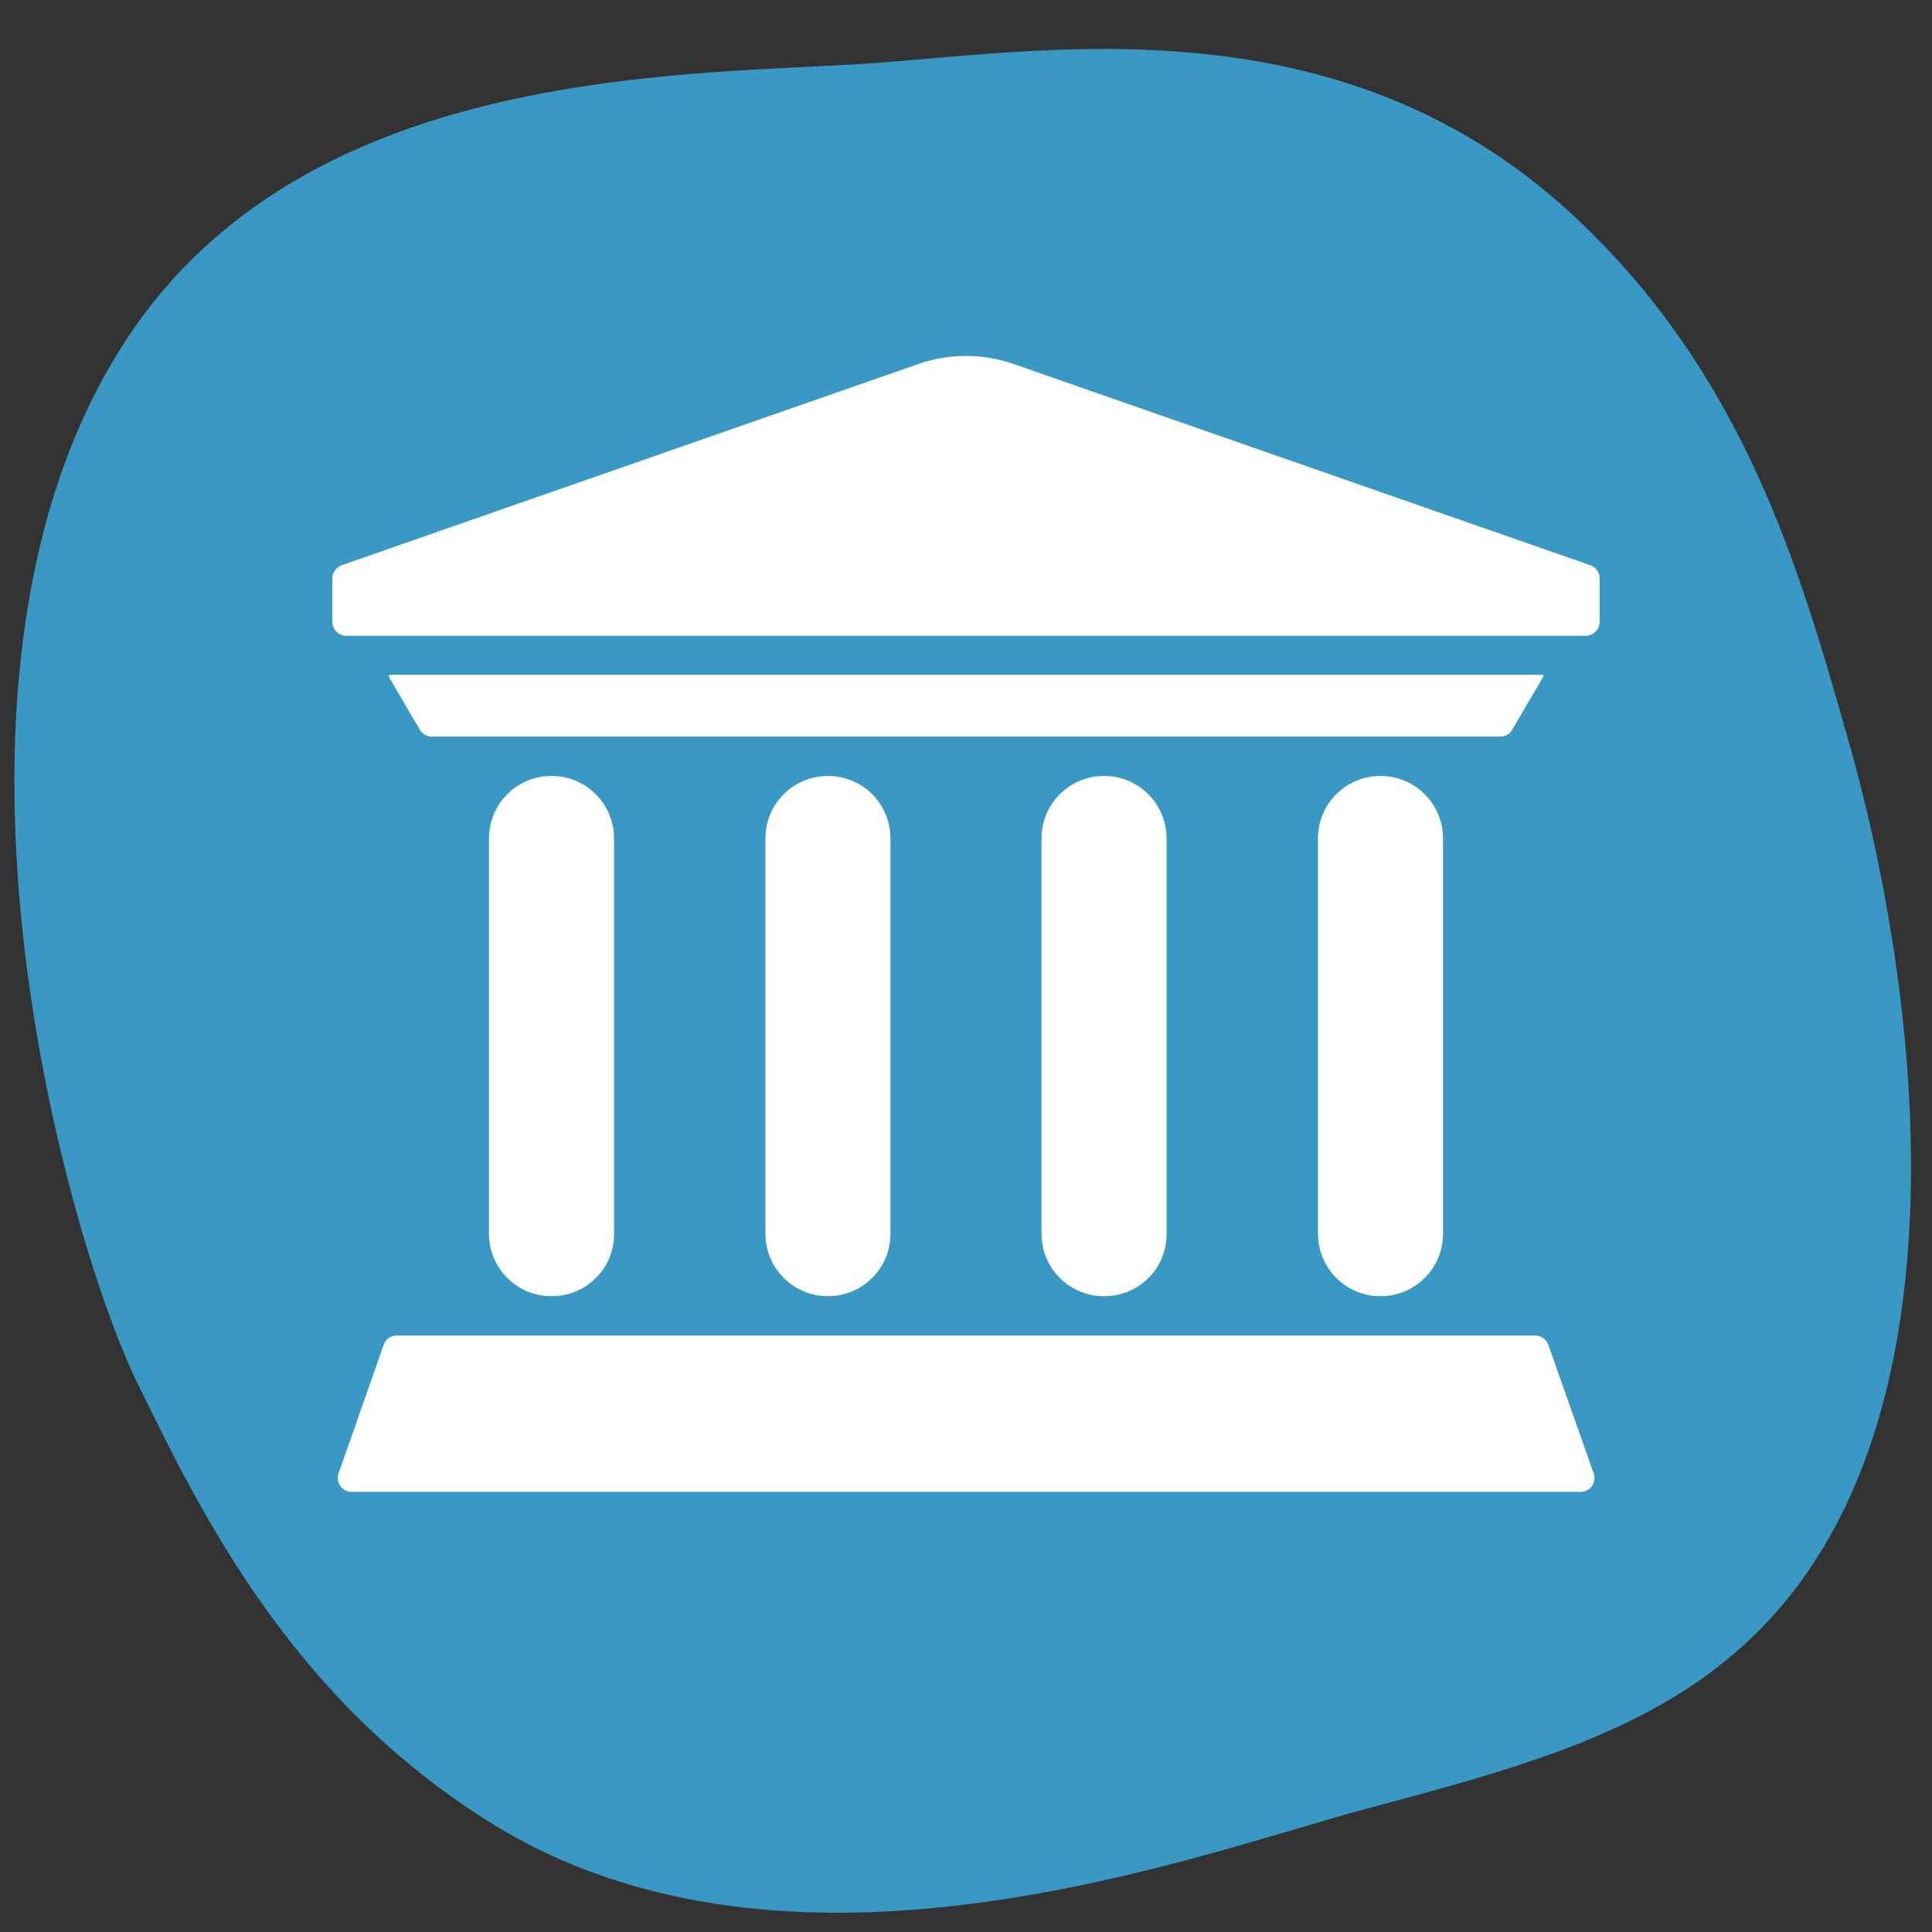
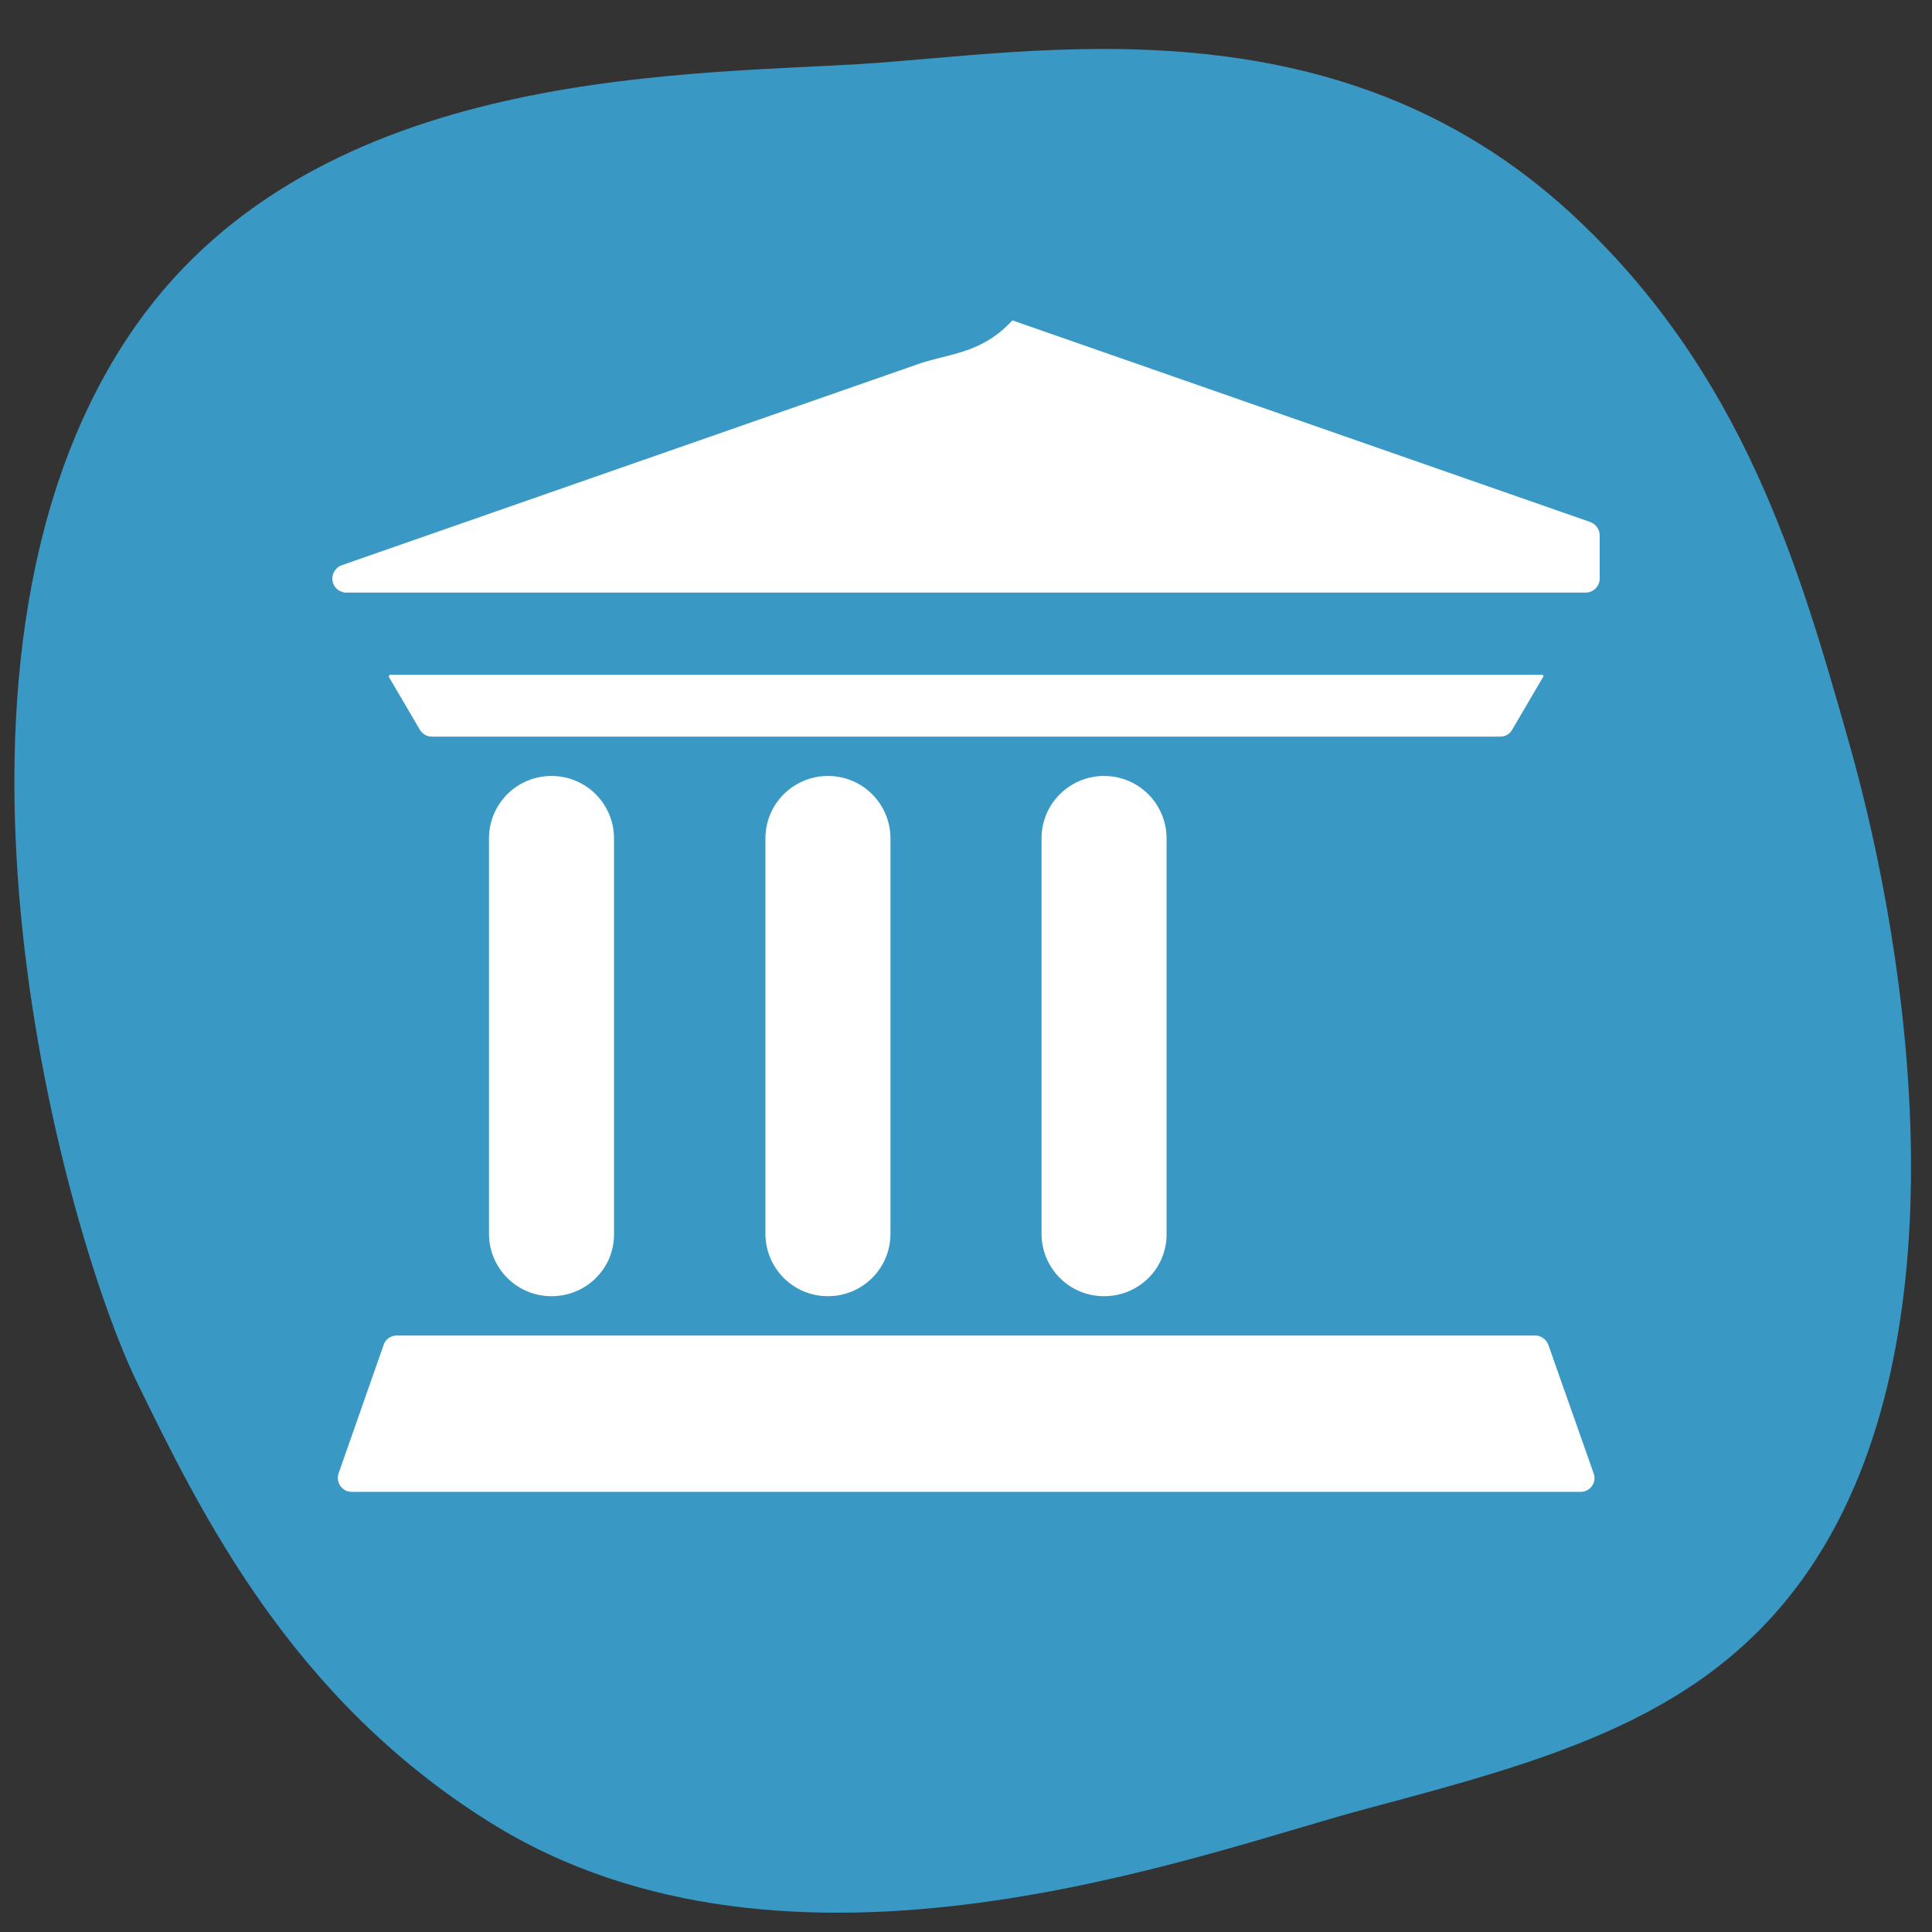
<svg xmlns="http://www.w3.org/2000/svg" version="1.1" id="Layer_1" x="0px" y="0px" width="55px" height="55px" viewBox="0 0 55 55" style="enable-background:new 0 0 55 55;" xml:space="preserve">
  <rect x="0" y="0" width="55" height="55" fill="#333333" stroke="none" />
  <style type="text/css">
	.st0{fill:#008367;}
	.st1{fill:#008266;}
	.st2{fill:#3E6F95;}
	.st3{fill:#FFFFFF;}
	.st4{fill:#E76162;}
	.st5{fill:#0098C7;}
	.st6{fill:#E1679F;}
	.st7{fill:#FFB71C;}
	.st8{fill:#008364;}
	.st9{fill:#F6555D;}
	.st10{fill:#3A98C4;}
	.st11{fill:#D56F9F;}
	.st12{fill:#FFFFFF;stroke:#3E6F95;stroke-miterlimit:10;}
	.st13{fill:#3998C4;}
	.st14{fill:#3D6F95;}
	.st15{fill-rule:evenodd;clip-rule:evenodd;fill:#3D6F95;}
	.st16{fill-rule:evenodd;clip-rule:evenodd;fill:#FFFFFF;}
	.st17{fill-rule:evenodd;clip-rule:evenodd;fill:#E76162;}
	.st18{fill-rule:evenodd;clip-rule:evenodd;fill:#3A98C4;}
	.st19{fill:#FFB81C;}
	.st20{fill-rule:evenodd;clip-rule:evenodd;fill:none;stroke:#FFFFFF;stroke-linecap:round;stroke-miterlimit:10;}
	.st21{fill:#D46E9D;}
	.st22{fill:#80BC00;}
	.st23{fill-rule:evenodd;clip-rule:evenodd;fill:#008367;}
	.st24{fill:#EC847F;}
	.st25{fill:#E3636F;}
	.st26{fill:#F9B725;}
	.st27{fill:#7D94B2;}
	.st28{fill:#263238;}
	.st29{fill:#37474F;}
	.st30{fill:#AD6359;}
	.st31{fill:#FFC727;}
	.st32{opacity:0.5;fill:#FFFFFF;enable-background:new    ;}
	.st33{opacity:0.1;enable-background:new    ;}
	.st34{opacity:0.5;}
	.st35{opacity:0.5;enable-background:new    ;}
	.st36{opacity:0.1;fill:#030402;enable-background:new    ;}
	.st37{fill:#FF98B9;}
	.st38{fill:#F7A9A0;}
	.st39{fill:#FF9BBC;}
	.st40{fill:#FFC4C0;}
	.st41{fill:#455A64;}
	.st42{opacity:0.1;}
	.st43{fill:#EBEBEB;}
	.st44{fill:#D3766A;}
	.st45{fill:#A6A6A6;}
	.st46{fill:#C7C7C7;}
	.st47{fill:#EB9481;}
	.st48{fill:#231F20;}
	.st49{fill:#0C7D7B;}
	.st50{fill:#DF1683;}
	.st51{fill:#007E7E;}
	.st52{fill:#AF0061;}
	.st53{fill:#DB052C;}
	.st54{fill:#8C9091;}
	.st55{fill-rule:evenodd;clip-rule:evenodd;fill:#DB052C;}
</style>
  <path class="st13" d="M3.64,9.6c5.05-7.62,15.48-7.45,20.89-7.78c4.96-0.31,13.46-1.95,20.2,4.26c4.92,4.54,6.5,10.1,7.91,15.07  c1.77,6.24,3.29,16.97-1.1,23.48c-2.87,4.25-7.32,5.44-12.71,6.88c-4.71,1.26-16.32,5.72-24.88,0.37  c-5.67-3.54-8.23-8.8-10.07-12.57C1.89,35.19-2.69,19.14,3.64,9.6z" />
  <g>
    <path class="st3" d="M11.07,19.27l0.88,1.5c0.07,0.12,0.2,0.2,0.34,0.2H27.5h15.21c0.14,0,0.27-0.07,0.34-0.2l0.88-1.5   c0.02-0.03,0-0.06-0.03-0.06H27.5H11.11C11.08,19.21,11.06,19.24,11.07,19.27z" />
-     <path class="st3" d="M26.18,10.35L9.73,16.09c-0.16,0.06-0.27,0.21-0.27,0.38v1.23c0,0.22,0.18,0.4,0.4,0.4H27.5h17.64   c0.22,0,0.4-0.18,0.4-0.4v-1.23c0-0.17-0.11-0.32-0.27-0.38l-16.45-5.74C27.96,10.06,27.04,10.06,26.18,10.35z" />
+     <path class="st3" d="M26.18,10.35L9.73,16.09c-0.16,0.06-0.27,0.21-0.27,0.38c0,0.22,0.18,0.4,0.4,0.4H27.5h17.64   c0.22,0,0.4-0.18,0.4-0.4v-1.23c0-0.17-0.11-0.32-0.27-0.38l-16.45-5.74C27.96,10.06,27.04,10.06,26.18,10.35z" />
    <path class="st3" d="M44.08,38.29c-0.06-0.16-0.21-0.27-0.37-0.27H27.5H11.29c-0.17,0-0.32,0.11-0.37,0.27l-1.28,3.65   c-0.09,0.26,0.1,0.53,0.37,0.53H27.5H45c0.27,0,0.46-0.27,0.37-0.52L44.08,38.29z" />
    <path class="st3" d="M15.7,36.9L15.7,36.9c-0.99,0-1.78-0.8-1.78-1.78V23.87c0-0.99,0.8-1.78,1.78-1.78h0   c0.99,0,1.78,0.8,1.78,1.78v11.25C17.49,36.11,16.69,36.9,15.7,36.9z" />
    <path class="st3" d="M23.57,36.9L23.57,36.9c-0.99,0-1.78-0.8-1.78-1.78V23.87c0-0.99,0.8-1.78,1.78-1.78h0   c0.99,0,1.78,0.8,1.78,1.78v11.25C25.35,36.11,24.55,36.9,23.57,36.9z" />
    <path class="st3" d="M31.43,36.9L31.43,36.9c-0.99,0-1.78-0.8-1.78-1.78V23.87c0-0.99,0.8-1.78,1.78-1.78h0   c0.99,0,1.78,0.8,1.78,1.78v11.25C33.22,36.11,32.42,36.9,31.43,36.9z" />
-     <path class="st3" d="M39.3,36.9L39.3,36.9c-0.99,0-1.78-0.8-1.78-1.78V23.87c0-0.99,0.8-1.78,1.78-1.78h0   c0.99,0,1.78,0.8,1.78,1.78v11.25C41.08,36.11,40.28,36.9,39.3,36.9z" />
  </g>
</svg>